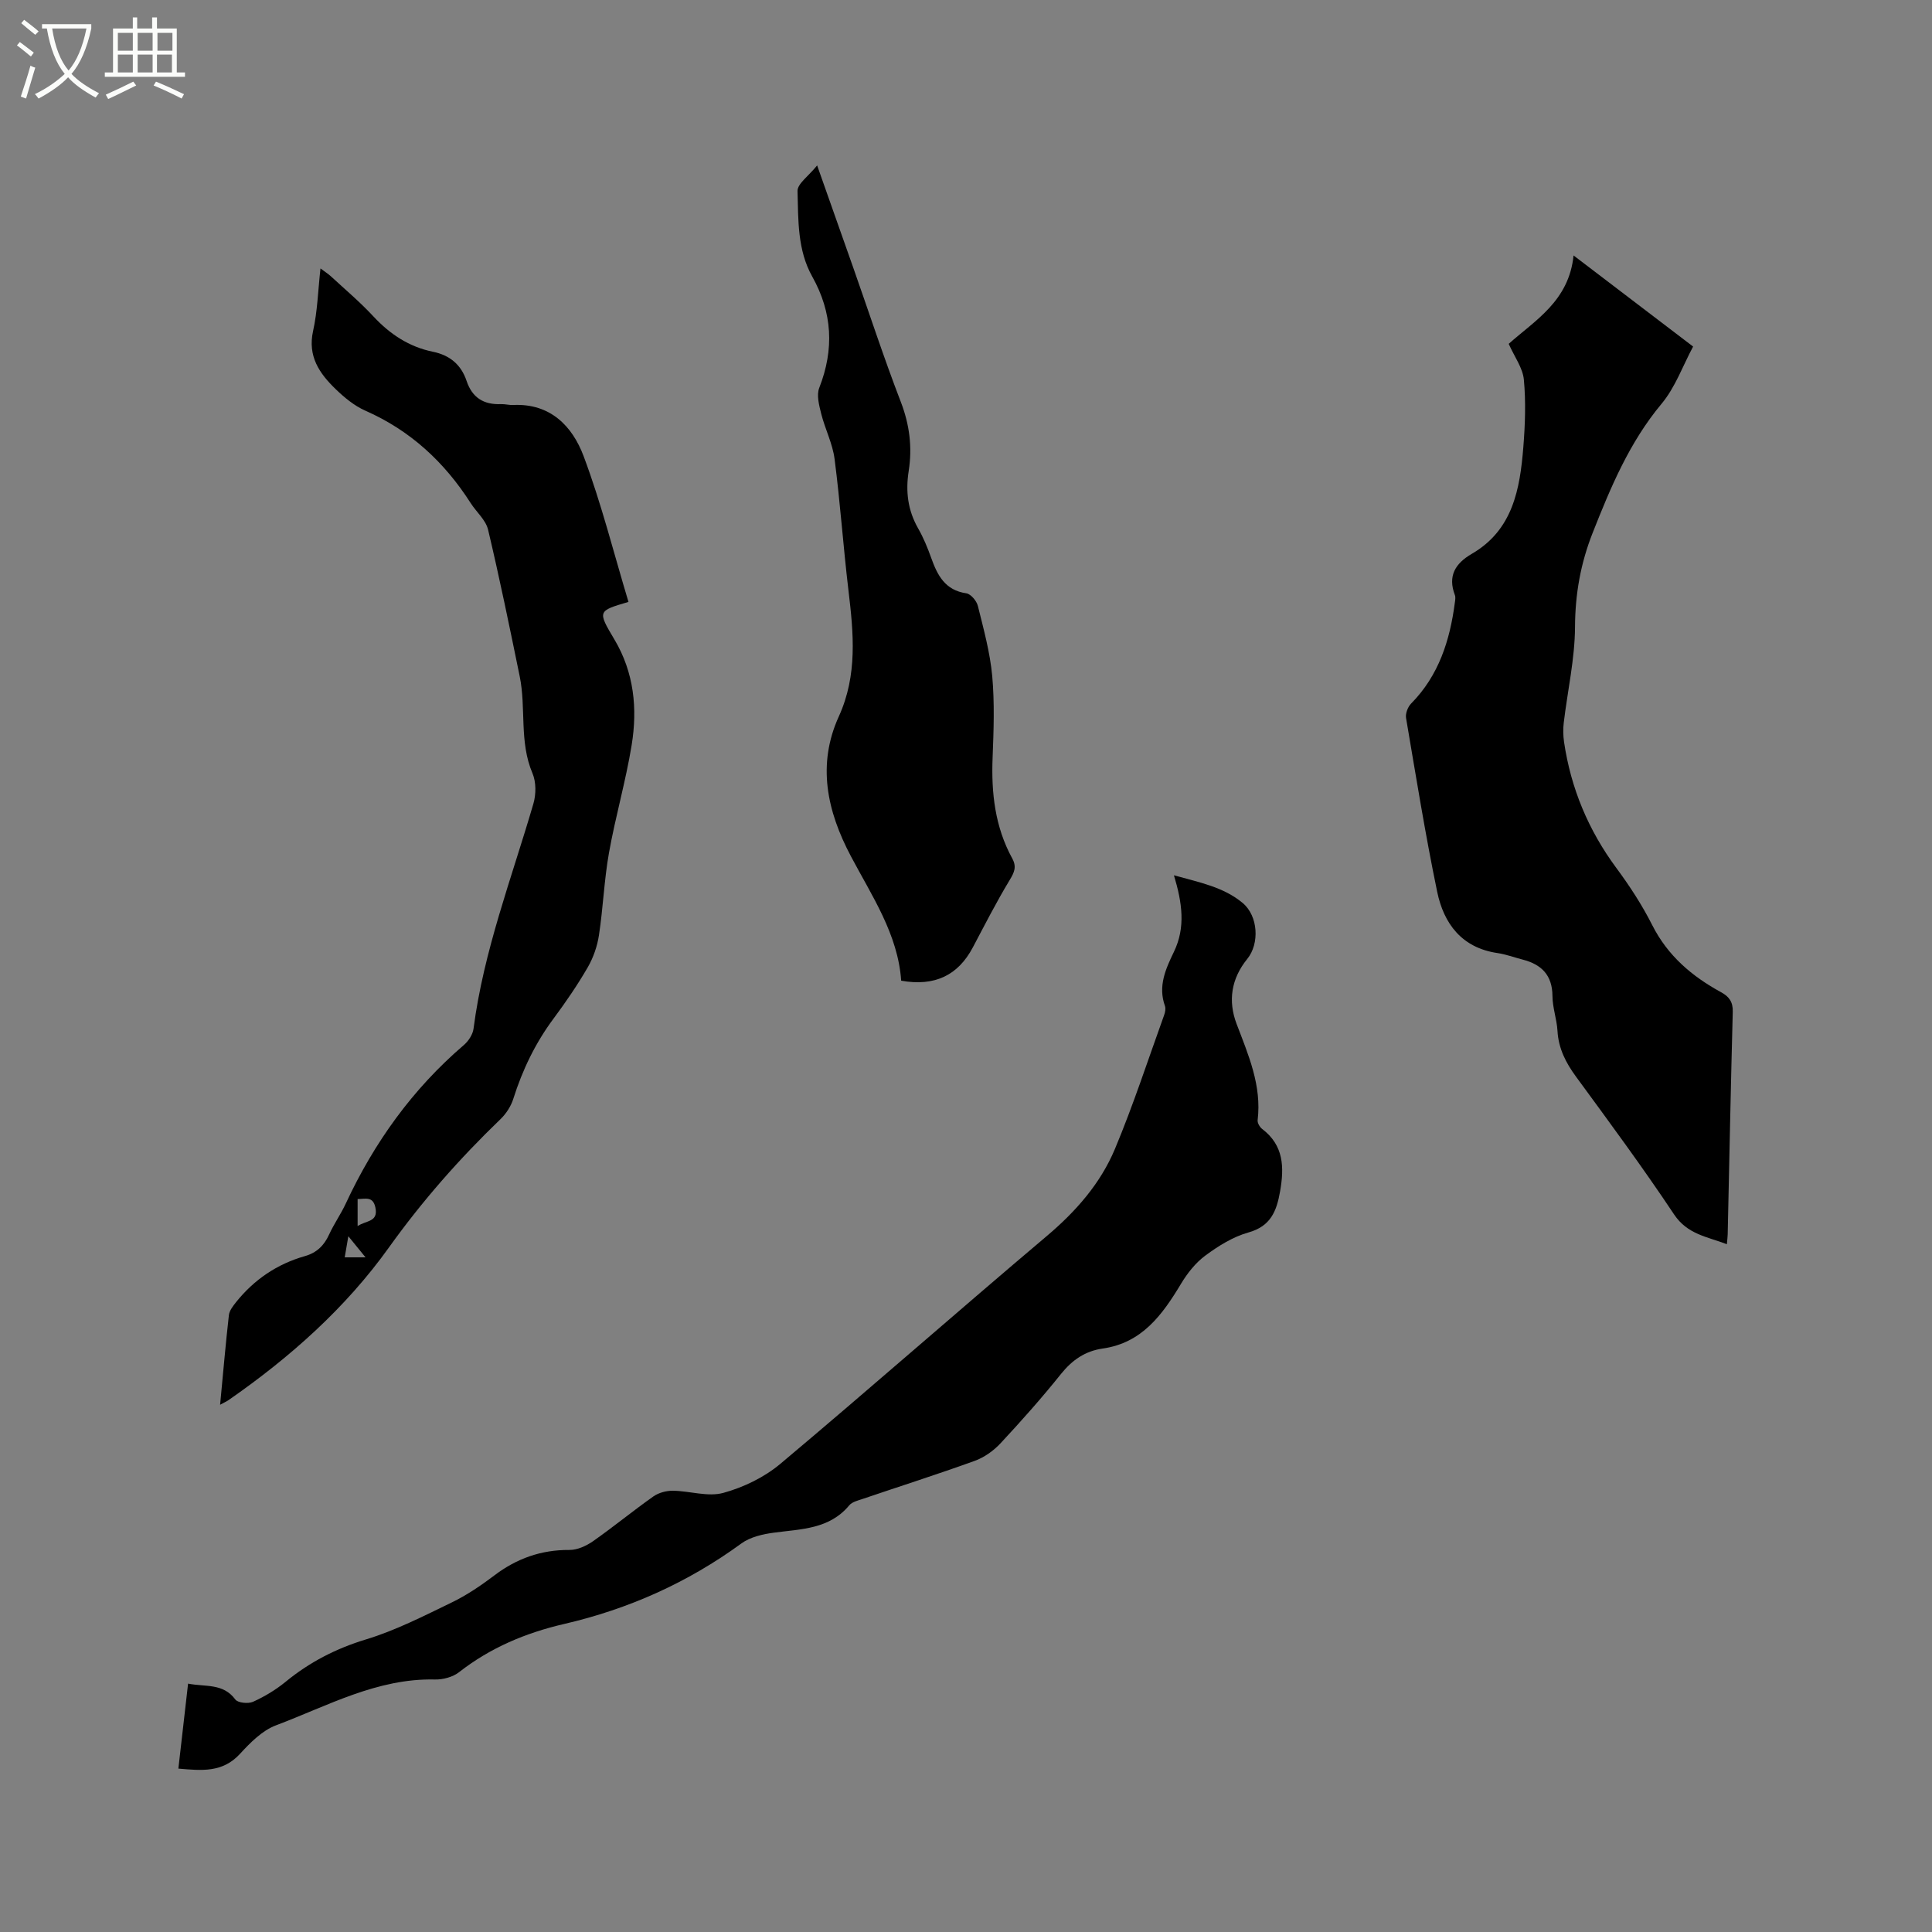
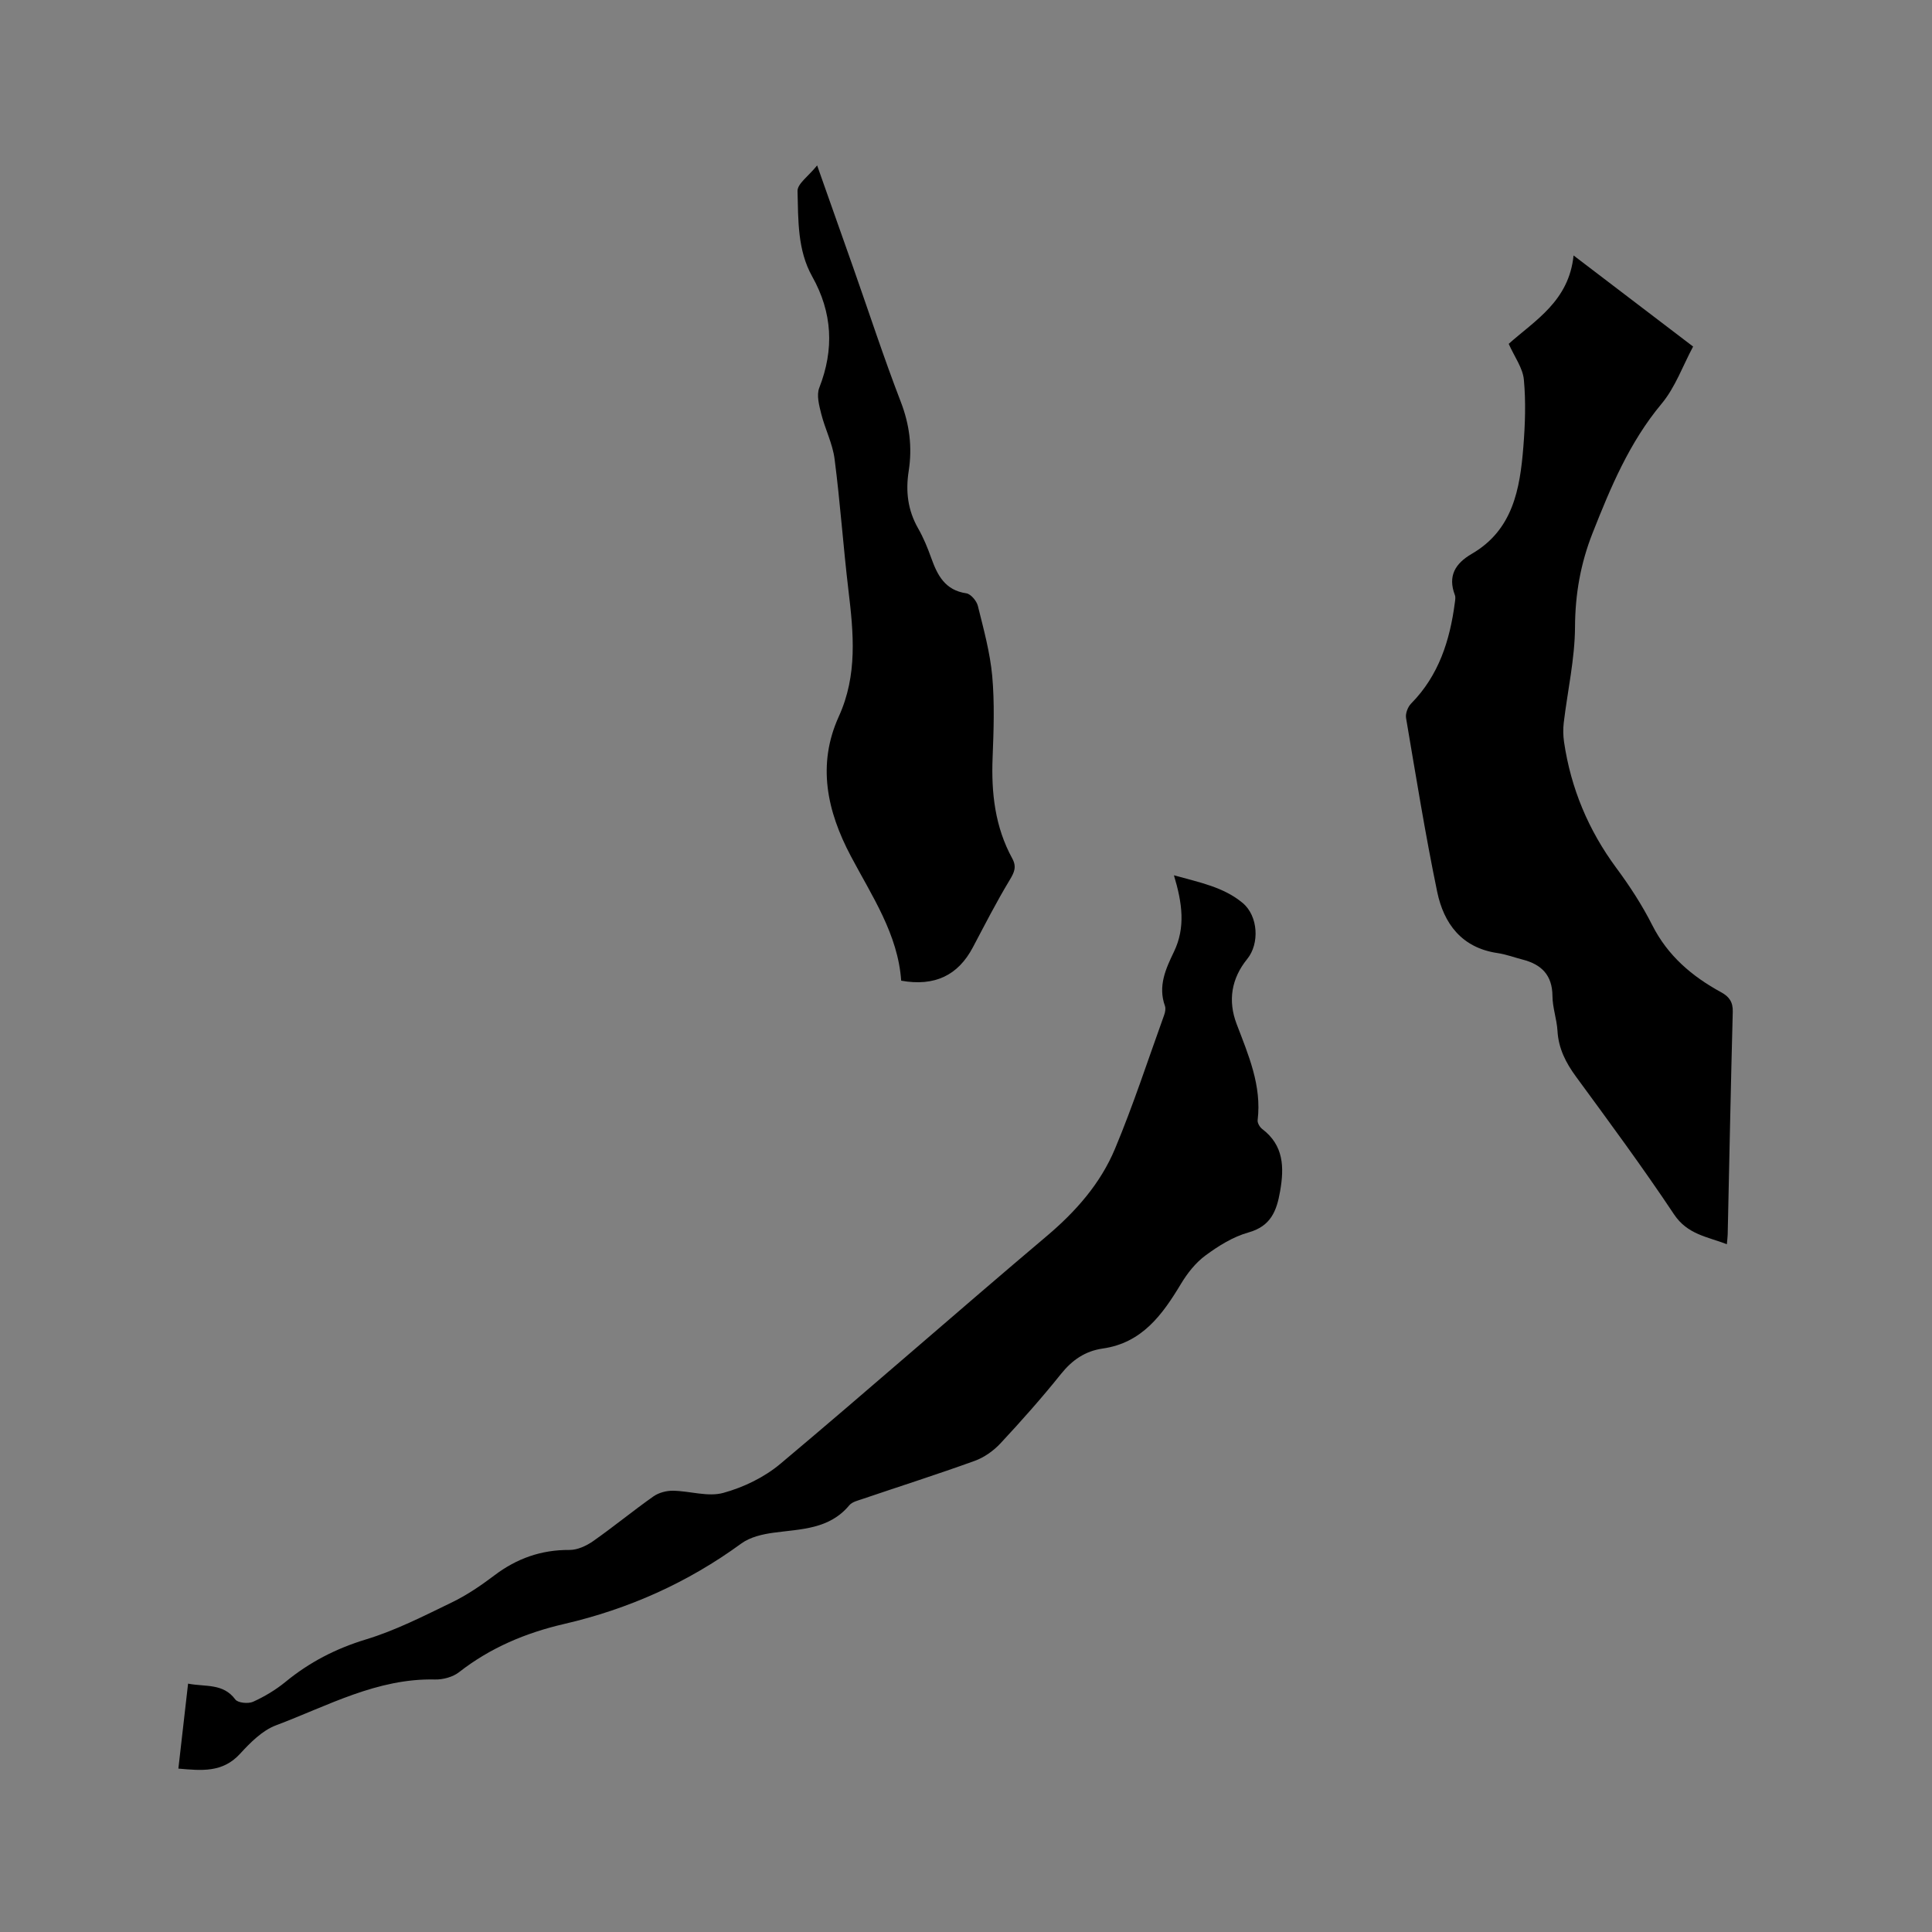
<svg xmlns="http://www.w3.org/2000/svg" enable-background="new 0 0 400 400" viewBox="0 0 400 400">
  <rect x="0" y="0" width="400" height="400" fill="#808080" stroke="none" />
-   <path d="m6.4 11.7c-1-.8-1.9-1.6-2.9-2.3l.6-.7c.9.7 1.9 1.4 2.9 2.2zm-2.1 8.3c.7-2.1 1.4-4.2 2-6.4.2.1.6.3 1 .4-.7 2.3-1.3 4.4-1.9 6.4zm3-12.8c-1.1-.9-2.1-1.7-2.9-2.4l.6-.7c1 .8 2 1.5 3 2.4zm1.4-1.3v-.9h10.2v.9c-.9 4.2-2.3 7.3-4.1 9.4 1.3 1.4 3.2 2.7 5.7 4-.2.2-.4.5-.7.9-2.5-1.4-4.4-2.7-5.7-4.2-1.4 1.5-3.5 3-6.1 4.4 0 0 0 0-.1-.1-.3-.4-.5-.7-.7-.8 2.7-1.3 4.7-2.8 6.2-4.2-1.8-2.2-3-5.3-3.7-9.4zm9.2 0h-7.1c.6 3.8 1.7 6.7 3.4 8.7 1.7-2 2.9-4.8 3.7-8.7z" fill="#fbfcfa" />
-   <path d="m31.6 3.6h.9v2.3h4.1v9.1h1.7v.9h-16.6v-.9h1.7v-9.1h4.1v-2.3h.9v2.3h3.1v-2.3zm-4 13.3.6.8c-1.9.9-3.8 1.9-5.8 2.8-.2-.3-.3-.6-.5-.9 2-.9 3.9-1.8 5.7-2.7zm-3.2-10.1v3.7h3.1v-3.7zm0 4.5v3.7h3.1v-3.7zm4.1-4.5v3.7h3.1v-3.7zm0 4.5v3.7h3.1v-3.7zm9.1 9.1c-2.1-1.1-4.1-2-5.8-2.7l.5-.8c2.2.9 4.1 1.8 5.8 2.6zm-1.9-13.6h-3.1v3.7h3.1zm-3.2 4.5v3.7h3.1v-3.7z" fill="#fbfcfa" />
  <path d="m36.93 366.17c.68-5.92 1.33-11.66 2.01-17.59 3.61.7 7.26-.13 9.78 3.28.53.71 2.66.92 3.66.48 2.37-1.07 4.69-2.46 6.71-4.11 4.98-4.09 10.44-6.91 16.69-8.81 6.11-1.85 11.92-4.83 17.71-7.63 3.13-1.51 6.07-3.51 8.85-5.61 4.64-3.52 9.71-5.32 15.57-5.28 1.63.01 3.48-.84 4.87-1.81 4.25-2.98 8.27-6.29 12.51-9.28 1.1-.77 2.69-1.19 4.05-1.17 3.49.05 7.22 1.32 10.4.45 4.21-1.15 8.52-3.24 11.85-6.04 18.51-15.54 36.64-31.52 55.11-47.12 6.05-5.11 11.14-10.89 14.15-18.09 3.79-9.06 6.84-18.44 10.18-27.7.21-.58.35-1.33.16-1.87-1.48-4.11.16-7.68 1.86-11.21 2.43-5.04 1.73-10.1 0-15.84 5.27 1.47 10.27 2.42 14.23 5.73 3.23 2.7 3.52 8.43.95 11.59-3.31 4.07-4.02 8.67-2.21 13.44 2.45 6.45 5.23 12.77 4.36 19.94-.07.57.44 1.44.94 1.82 4.48 3.4 4.58 7.92 3.71 12.91-.72 4.09-1.92 7.22-6.56 8.52-3.18.89-6.21 2.78-8.9 4.77-2.04 1.5-3.75 3.68-5.07 5.88-3.85 6.4-8.06 12.22-16.2 13.38-3.62.52-6.31 2.37-8.63 5.26-3.97 4.96-8.21 9.73-12.54 14.38-1.44 1.54-3.37 2.91-5.34 3.62-7.66 2.77-15.43 5.24-23.14 7.86-.99.34-2.21.61-2.82 1.34-4.13 4.97-9.96 4.9-15.59 5.66-2.33.31-4.92.9-6.75 2.24-11.11 8.11-23.36 13.58-36.71 16.67-7.94 1.84-15.25 4.91-21.73 9.97-1.29 1.01-3.32 1.56-4.99 1.52-11.98-.28-22.23 5.47-32.92 9.49-2.83 1.06-5.31 3.57-7.43 5.88-3.63 3.98-8 3.49-12.78 3.08z" />
  <path d="m325.79 52.89c8.57 6.53 16.3 12.42 24.75 18.86-2.12 3.95-3.69 8.45-6.55 11.87-6.66 7.99-10.53 17.29-14.27 26.76-2.48 6.3-3.6 12.63-3.63 19.45-.04 6.6-1.54 13.18-2.33 19.78-.16 1.32-.13 2.7.06 4.02 1.42 9.6 5.04 18.25 10.83 26.08 2.77 3.74 5.34 7.69 7.43 11.83 3.21 6.35 8.23 10.61 14.29 13.91 1.62.89 2.44 2 2.38 4.02-.41 15.37-.71 30.73-1.05 46.1-.01.52-.09 1.05-.17 2.03-4.09-1.57-8.16-2.01-10.94-6.18-6.46-9.7-13.39-19.09-20.28-28.49-2.13-2.9-3.64-5.85-3.85-9.5-.14-2.42-1.03-4.81-1.04-7.22-.03-4.33-2.28-6.54-6.18-7.54-1.74-.45-3.45-1.09-5.21-1.35-7.4-1.09-11.11-6.09-12.48-12.7-2.47-11.92-4.4-23.96-6.44-35.96-.16-.93.36-2.3 1.05-3 5.73-5.81 8.03-13.07 9.05-20.89.07-.52.18-1.11.01-1.56-1.51-3.96.07-6.55 3.49-8.54 8.52-4.94 9.98-13.41 10.68-22.1.37-4.64.54-9.36.11-13.97-.23-2.44-1.96-4.75-3.14-7.41 5.45-4.87 12.47-8.85 13.43-18.3z" />
-   <path d="m45.57 290.84c.63-6.57 1.14-12.58 1.82-18.57.11-.94.86-1.88 1.49-2.68 3.74-4.67 8.49-7.89 14.26-9.53 2.42-.69 3.95-2.17 4.99-4.45 1.01-2.21 2.44-4.23 3.46-6.43 5.88-12.64 13.82-23.71 24.45-32.82.95-.82 1.84-2.17 2-3.38 2.08-16.08 7.89-31.15 12.39-46.57.57-1.95.59-4.5-.19-6.32-2.77-6.5-1.29-13.46-2.64-20.06-2.08-10.15-4.16-20.3-6.55-30.37-.48-2.01-2.42-3.65-3.61-5.51-5.43-8.49-12.5-15.04-21.83-19.14-2.26-1-4.32-2.71-6.13-4.46-3.34-3.23-5.82-6.79-4.66-12.02.91-4.09 1.02-8.35 1.53-12.95.91.68 1.58 1.1 2.16 1.63 2.96 2.73 6.05 5.34 8.79 8.29 3.43 3.69 7.41 6.32 12.31 7.32 3.56.73 5.87 2.71 6.99 6.04 1.17 3.5 3.56 4.95 7.13 4.81.84-.03 1.69.22 2.53.18 7.7-.37 12.25 4.41 14.57 10.59 3.69 9.84 6.25 20.1 9.29 30.18-6.41 1.88-6.42 1.88-2.9 7.8 4.05 6.81 4.79 14.27 3.56 21.83-1.22 7.5-3.37 14.85-4.7 22.33-1 5.62-1.21 11.37-2.07 17.02-.35 2.31-1.17 4.68-2.34 6.7-2.12 3.66-4.53 7.17-7.05 10.57-3.78 5.07-6.45 10.63-8.35 16.64-.48 1.53-1.48 3.07-2.64 4.19-8.49 8.17-16.2 16.93-23.09 26.55-9.01 12.6-20.53 22.81-33.24 31.64-.33.23-.71.39-1.73.95zm28.47-36.99c1.78-1.21 4.32-.79 3.68-3.85-.5-2.38-2.06-1.76-3.68-1.75zm-2.67 6.47h4.31c-1.28-1.58-2.26-2.78-3.56-4.37-.29 1.74-.5 2.94-.75 4.37z" />
  <path d="m169.18 34.25c2.76 7.82 5.12 14.47 7.46 21.12 3.27 9.28 6.32 18.65 9.86 27.83 1.82 4.72 2.4 9.42 1.64 14.28-.67 4.25-.2 8.15 1.95 11.92 1.1 1.92 1.95 4 2.7 6.09 1.29 3.62 2.87 6.71 7.28 7.35.93.14 2.14 1.58 2.39 2.62 1.19 4.79 2.52 9.62 2.97 14.51.5 5.57.3 11.23.08 16.84-.3 7.33.49 14.39 4.06 20.91.97 1.78.42 2.91-.55 4.52-2.73 4.52-5.13 9.23-7.6 13.9-3.06 5.79-7.89 8.14-14.84 6.9-.67-9.62-6.05-17.51-10.42-25.78-4.94-9.33-7.03-18.96-2.49-28.93 3.9-8.57 3.05-17.26 1.99-26.13-1.08-9.05-1.7-18.15-2.87-27.18-.41-3.18-1.97-6.19-2.76-9.33-.44-1.75-1.01-3.88-.41-5.4 3.12-7.98 2.73-15.56-1.46-23.04-3.07-5.48-2.88-11.68-3.04-17.66-.07-1.53 2.27-3.11 4.06-5.34z" />
</svg>